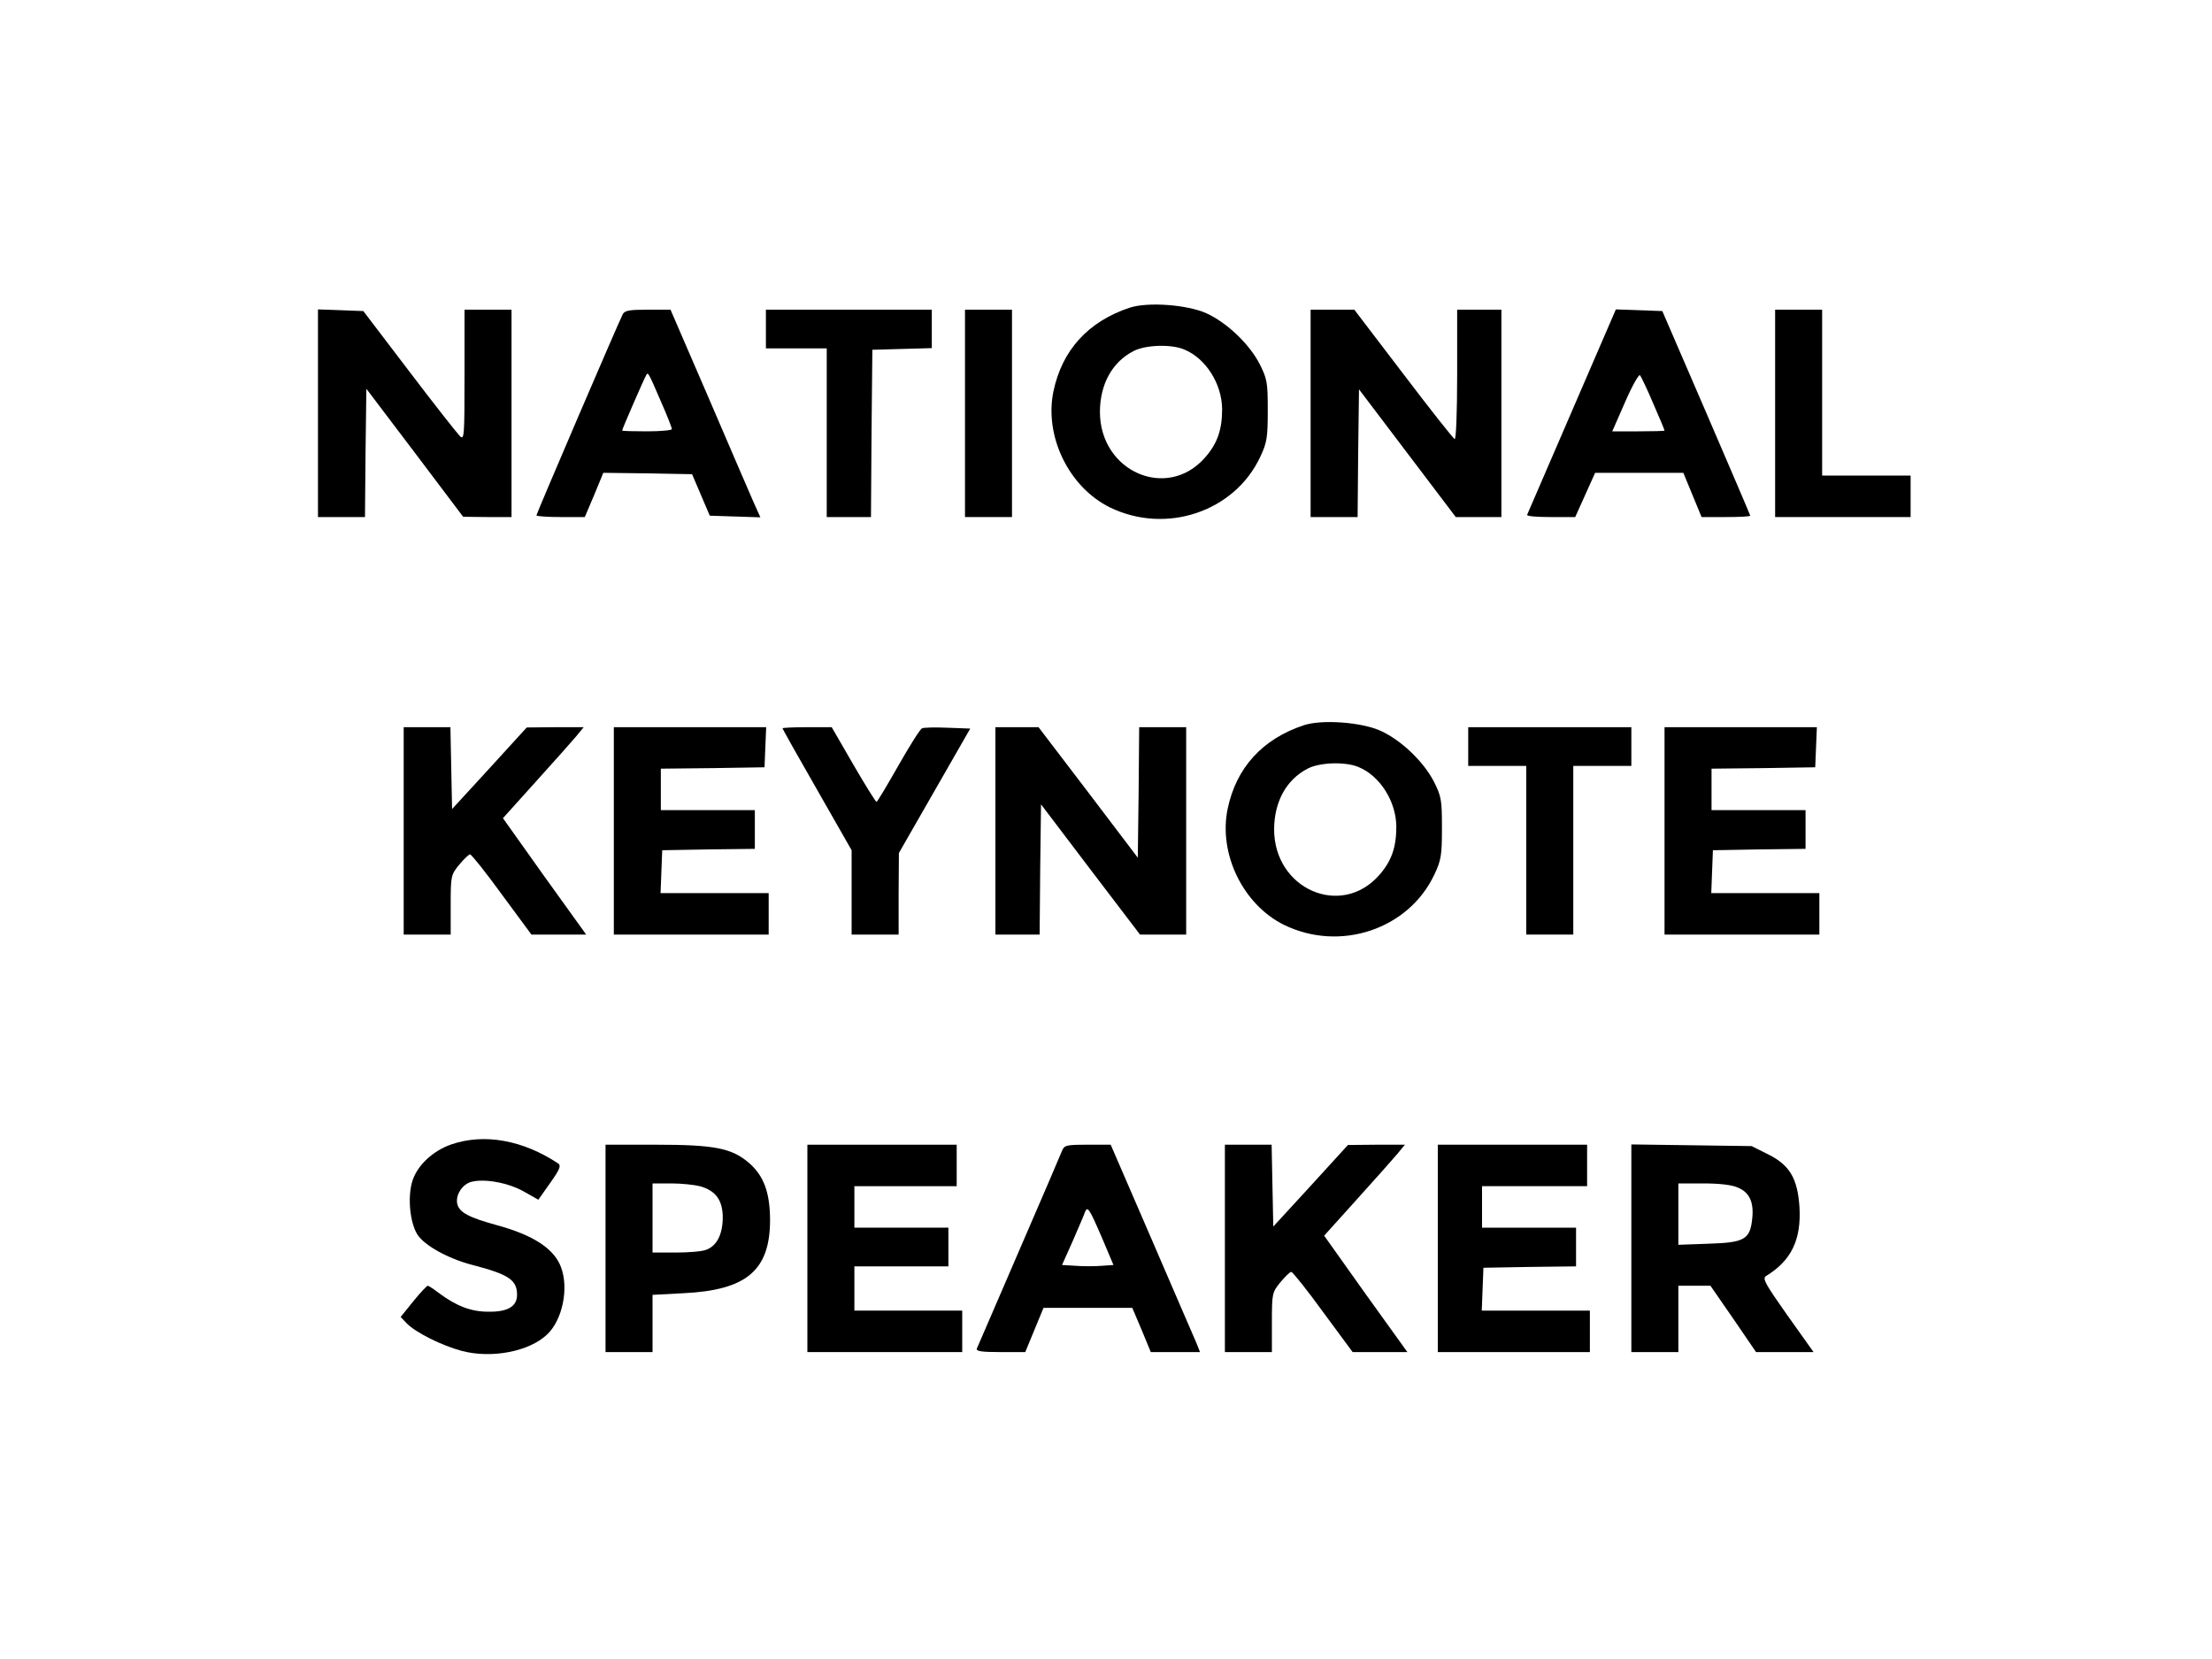
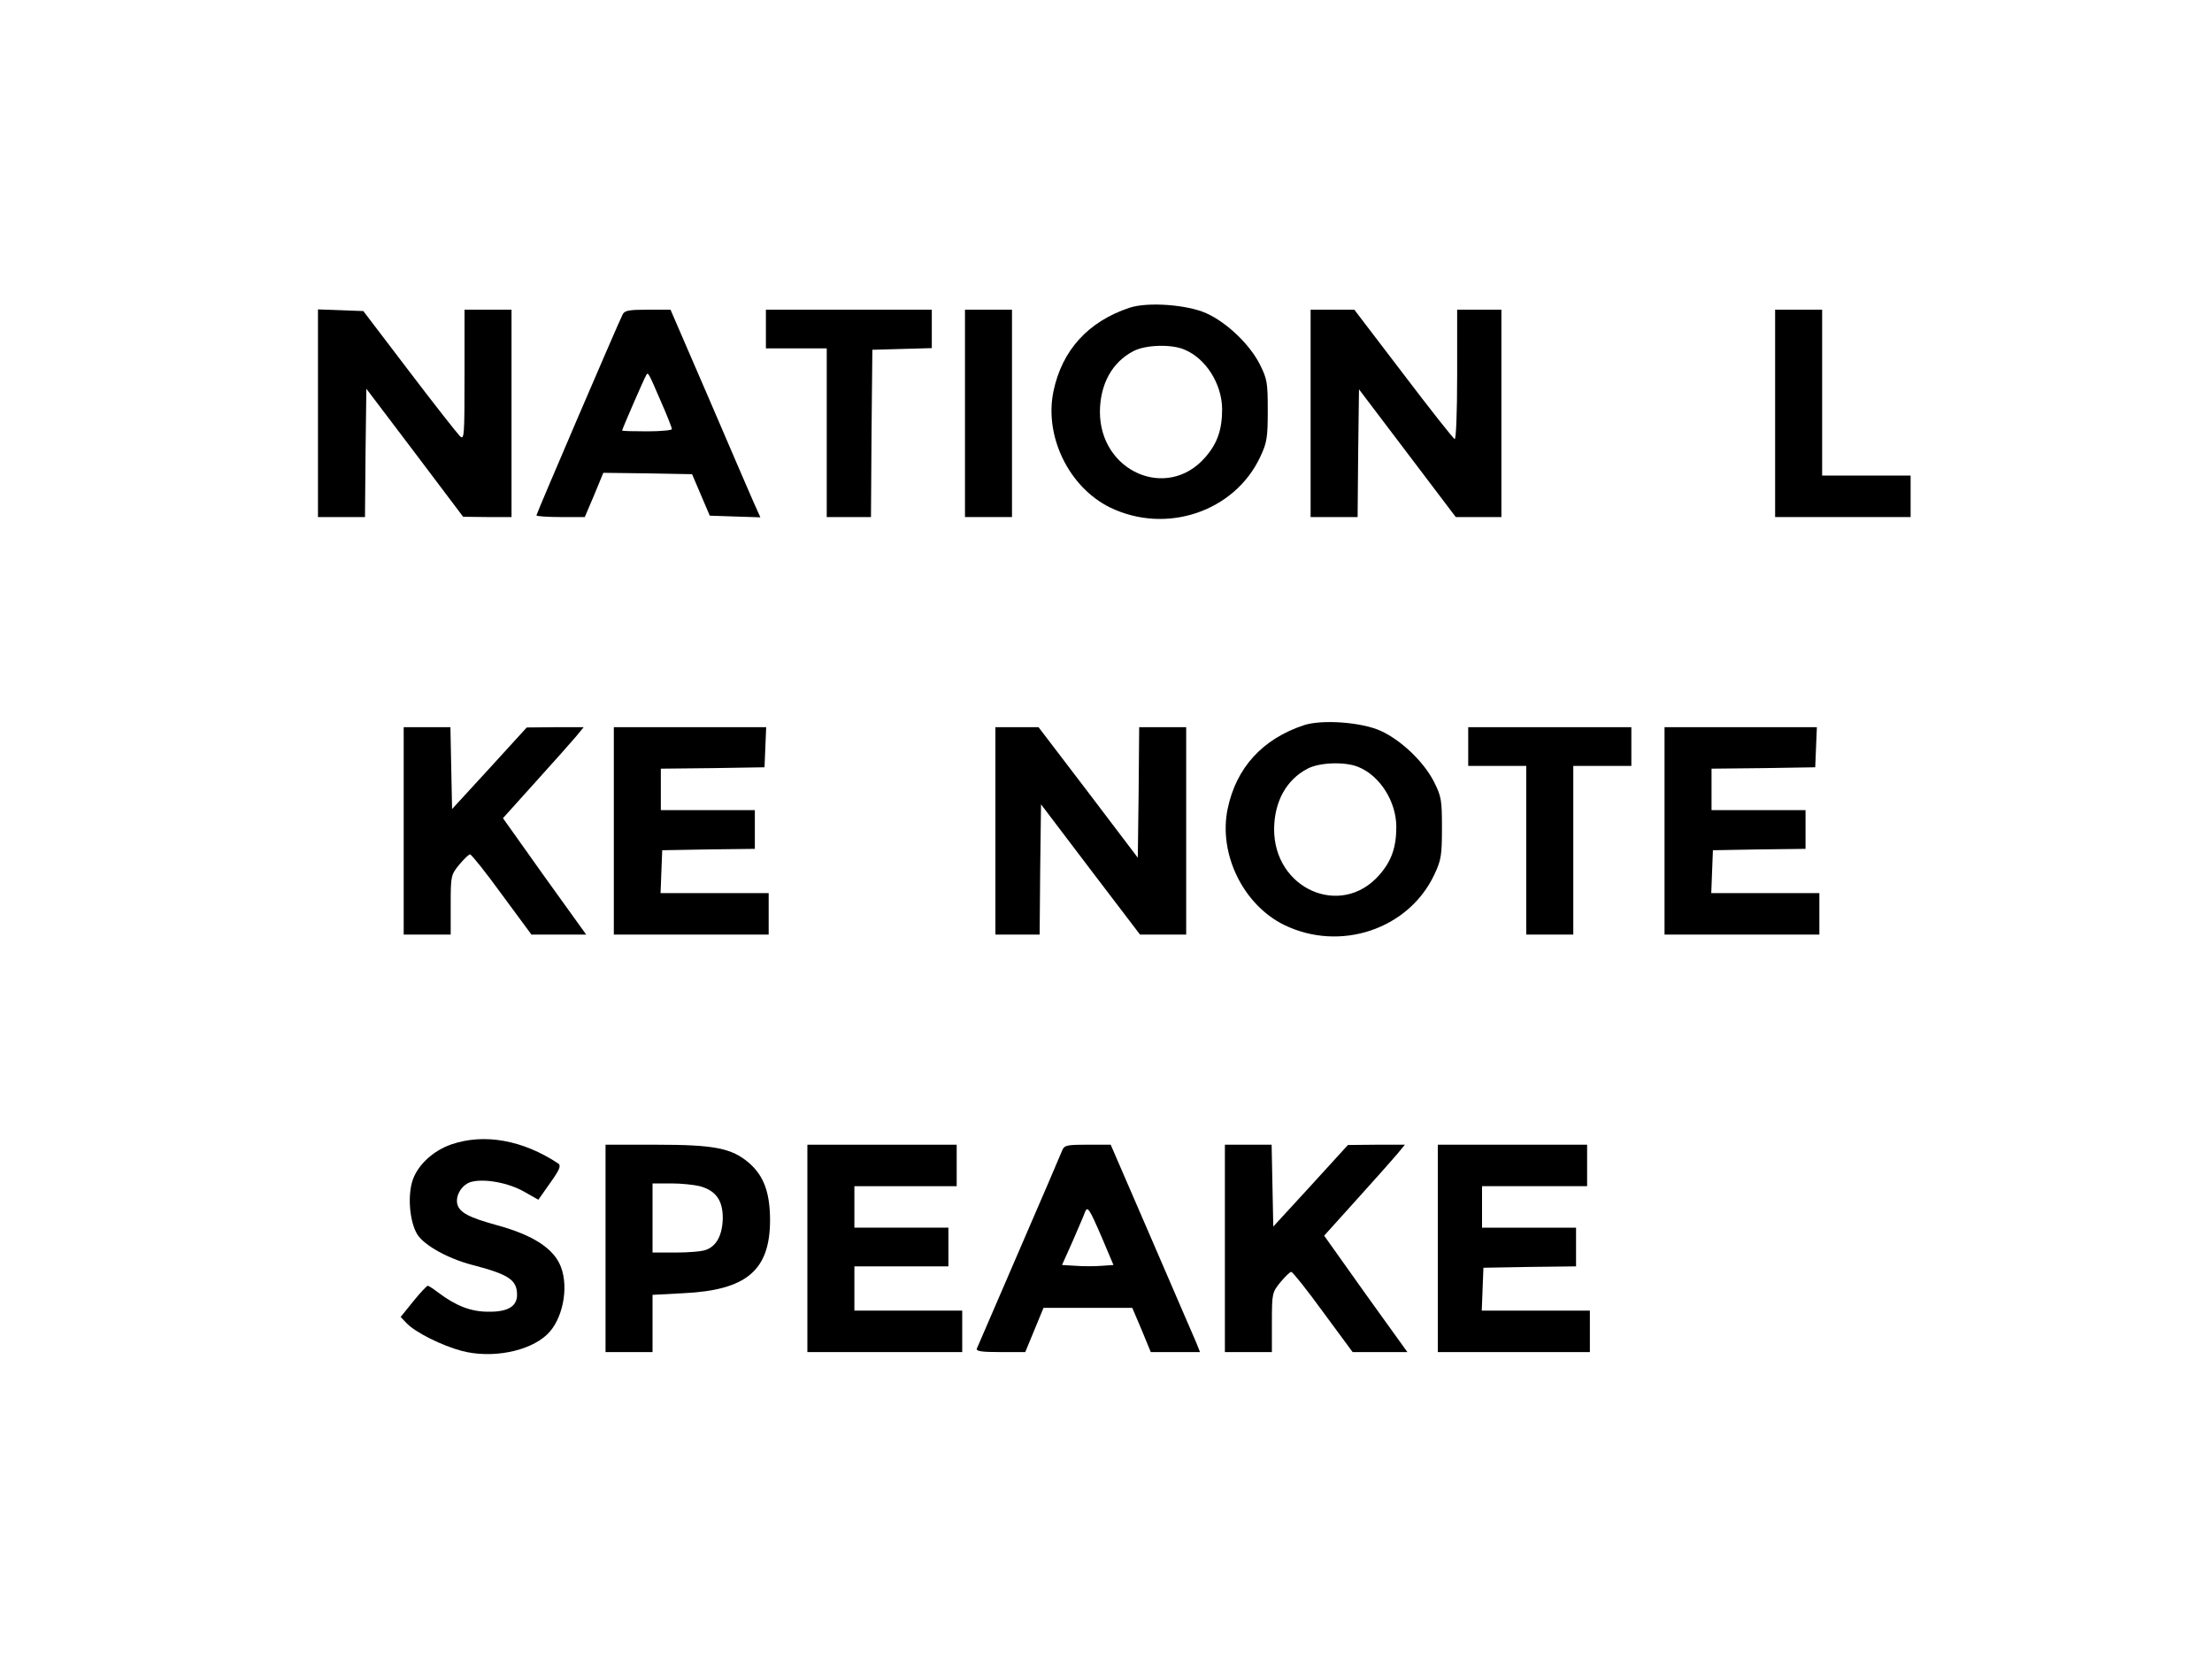
<svg xmlns="http://www.w3.org/2000/svg" version="1.0" width="800pt" height="600pt" viewBox="0 0 800 600" preserveAspectRatio="xMidYMid meet">
  <g transform="translate(0,600) scale(0.1,-0.1)" fill="#000000" stroke="none">
    <path d="M4085 4887 c-150 -50 -244 -154 -275 -302 -34 -163 56 -347 204 -420 203 -99 451 -16 544 183 24 51 27 69 27 167 0 102 -2 114 -29 168 -37 72 -118 150 -193 184 -68 31 -212 42 -278 20z m198 -151 c78 -32 136 -124 137 -215 0 -75 -17 -125 -62 -176 -138 -157 -381 -50 -380 167 1 99 44 178 121 218 43 23 137 26 184 6z" />
    <path d="M1150 4505 l0 -375 85 0 85 0 2 232 3 232 175 -231 175 -232 88 -1 87 0 0 375 0 375 -85 0 -85 0 0 -237 c0 -223 -1 -236 -17 -220 -9 9 -92 114 -183 234 l-166 218 -82 3 -82 3 0 -376z" />
    <path d="M2252 4863 c-16 -31 -312 -721 -312 -727 0 -3 39 -6 88 -6 l87 0 34 80 33 80 161 -2 160 -3 32 -75 32 -75 91 -3 92 -3 -26 58 c-14 32 -87 201 -162 376 l-137 317 -82 0 c-68 0 -84 -3 -91 -17z m137 -312 c23 -52 41 -98 41 -103 0 -4 -40 -8 -90 -8 -49 0 -90 1 -90 3 0 5 80 189 87 200 7 12 7 12 52 -92z" />
    <path d="M2770 4810 l0 -70 110 0 110 0 0 -305 0 -305 80 0 80 0 2 303 3 302 108 3 107 3 0 69 0 70 -300 0 -300 0 0 -70z" />
    <path d="M3490 4505 l0 -375 85 0 85 0 0 375 0 375 -85 0 -85 0 0 -375z" />
    <path d="M4740 4505 l0 -375 85 0 85 0 2 231 3 231 175 -231 175 -231 83 0 82 0 0 375 0 375 -80 0 -80 0 0 -236 c0 -137 -4 -234 -9 -232 -5 2 -89 108 -186 236 l-177 232 -79 0 -79 0 0 -375z" />
-     <path d="M5685 4513 c-87 -202 -160 -371 -162 -375 -2 -5 36 -8 85 -8 l89 0 36 80 36 80 159 0 160 0 33 -80 33 -80 88 0 c48 0 88 2 88 5 0 2 -72 170 -159 372 l-159 368 -84 3 -84 3 -159 -368z m294 28 c23 -52 41 -96 41 -98 0 -2 -42 -3 -94 -3 l-95 0 46 105 c25 58 50 102 54 98 4 -4 26 -50 48 -102z" />
    <path d="M6420 4505 l0 -375 245 0 245 0 0 75 0 75 -160 0 -160 0 0 300 0 300 -85 0 -85 0 0 -375z" />
    <path d="M4715 3377 c-150 -50 -244 -154 -275 -302 -34 -163 56 -347 204 -420 203 -99 451 -16 544 183 24 51 27 69 27 167 0 102 -2 114 -29 168 -37 72 -118 150 -193 184 -68 31 -212 42 -278 20z m198 -151 c78 -32 136 -124 137 -215 0 -75 -17 -125 -62 -176 -138 -157 -381 -50 -380 167 1 99 44 178 121 218 43 23 137 26 184 6z" />
    <path d="M1460 2995 l0 -375 85 0 85 0 0 108 c0 105 1 108 31 145 17 20 34 37 39 37 5 0 57 -65 115 -145 l107 -145 99 0 99 0 -151 210 -150 211 118 131 c65 72 131 146 146 164 l28 34 -103 0 -103 -1 -135 -148 -135 -147 -3 148 -3 148 -84 0 -85 0 0 -375z" />
    <path d="M2220 2995 l0 -375 280 0 280 0 0 75 0 75 -195 0 -196 0 3 78 3 77 168 3 167 2 0 70 0 70 -170 0 -170 0 0 75 0 75 188 2 187 3 3 73 3 72 -276 0 -275 0 0 -375z" />
-     <path d="M2830 3366 c0 -2 56 -102 125 -222 l125 -219 0 -152 0 -153 85 0 85 0 0 148 1 147 129 225 129 225 -81 3 c-45 2 -87 1 -93 -2 -7 -2 -45 -63 -86 -135 -41 -72 -76 -131 -79 -131 -3 0 -41 61 -84 135 l-78 135 -89 0 c-49 0 -89 -2 -89 -4z" />
    <path d="M3600 2995 l0 -375 80 0 80 0 2 235 3 236 179 -236 179 -235 83 0 84 0 0 375 0 375 -85 0 -85 0 -2 -236 -3 -236 -179 236 -180 236 -78 0 -78 0 0 -375z" />
    <path d="M5310 3300 l0 -70 105 0 105 0 0 -305 0 -305 85 0 85 0 0 305 0 305 105 0 105 0 0 70 0 70 -295 0 -295 0 0 -70z" />
    <path d="M6020 2995 l0 -375 280 0 280 0 0 75 0 75 -195 0 -196 0 3 78 3 77 168 3 167 2 0 70 0 70 -170 0 -170 0 0 75 0 75 188 2 187 3 3 73 3 72 -276 0 -275 0 0 -375z" />
    <path d="M1632 1861 c-69 -24 -126 -79 -142 -137 -16 -58 -7 -145 19 -188 25 -40 111 -88 200 -111 131 -34 161 -54 161 -108 0 -42 -34 -62 -104 -61 -63 0 -117 21 -182 70 -17 13 -34 24 -37 24 -3 0 -27 -25 -52 -56 l-46 -57 21 -22 c32 -34 129 -82 201 -101 108 -28 242 -2 307 59 56 52 80 167 51 244 -25 67 -100 116 -232 152 -102 28 -135 46 -143 76 -8 32 18 73 52 81 48 12 133 -4 188 -35 l53 -30 43 61 c34 48 40 62 29 70 -128 85 -268 110 -387 69z" />
    <path d="M2190 1485 l0 -375 85 0 85 0 0 104 0 103 113 6 c226 11 311 82 312 262 0 101 -22 162 -76 209 -63 54 -126 66 -337 66 l-182 0 0 -375z m341 225 c58 -16 83 -51 83 -115 -1 -61 -22 -101 -60 -115 -14 -6 -63 -10 -110 -10 l-84 0 0 125 0 125 68 0 c37 0 83 -5 103 -10z" />
    <path d="M2920 1485 l0 -375 280 0 280 0 0 75 0 75 -195 0 -195 0 0 80 0 80 170 0 170 0 0 70 0 70 -170 0 -170 0 0 75 0 75 185 0 185 0 0 75 0 75 -270 0 -270 0 0 -375z" />
    <path d="M3841 1838 c-5 -13 -75 -176 -156 -363 -81 -187 -149 -346 -152 -352 -4 -10 17 -13 85 -13 l90 0 33 80 33 80 160 0 161 0 34 -80 33 -80 89 0 89 0 -13 33 c-8 17 -80 186 -162 375 l-148 342 -84 0 c-77 0 -84 -2 -92 -22z m145 -316 l41 -97 -43 -3 c-24 -2 -66 -2 -93 0 l-50 3 38 85 c20 47 41 94 44 104 10 26 15 19 63 -92z" />
    <path d="M4430 1485 l0 -375 85 0 85 0 0 108 c0 105 1 108 31 145 17 20 34 37 39 37 5 0 57 -65 115 -145 l107 -145 99 0 99 0 -151 210 -150 211 118 131 c65 72 131 146 146 164 l28 34 -103 0 -103 -1 -135 -148 -135 -147 -3 148 -3 148 -84 0 -85 0 0 -375z" />
    <path d="M5200 1485 l0 -375 275 0 275 0 0 75 0 75 -195 0 -196 0 3 78 3 77 168 3 167 2 0 70 0 70 -170 0 -170 0 0 75 0 75 190 0 190 0 0 75 0 75 -270 0 -270 0 0 -375z" />
-     <path d="M5900 1486 l0 -376 85 0 85 0 0 120 0 120 58 0 58 0 83 -120 82 -120 104 0 104 0 -94 132 c-81 115 -92 134 -78 143 92 56 128 132 121 250 -7 103 -35 151 -113 190 l-60 30 -217 3 -218 3 0 -375z m385 219 c42 -17 59 -53 52 -114 -8 -74 -29 -85 -157 -89 l-110 -4 0 111 0 111 90 0 c57 0 104 -5 125 -15z" />
  </g>
</svg>